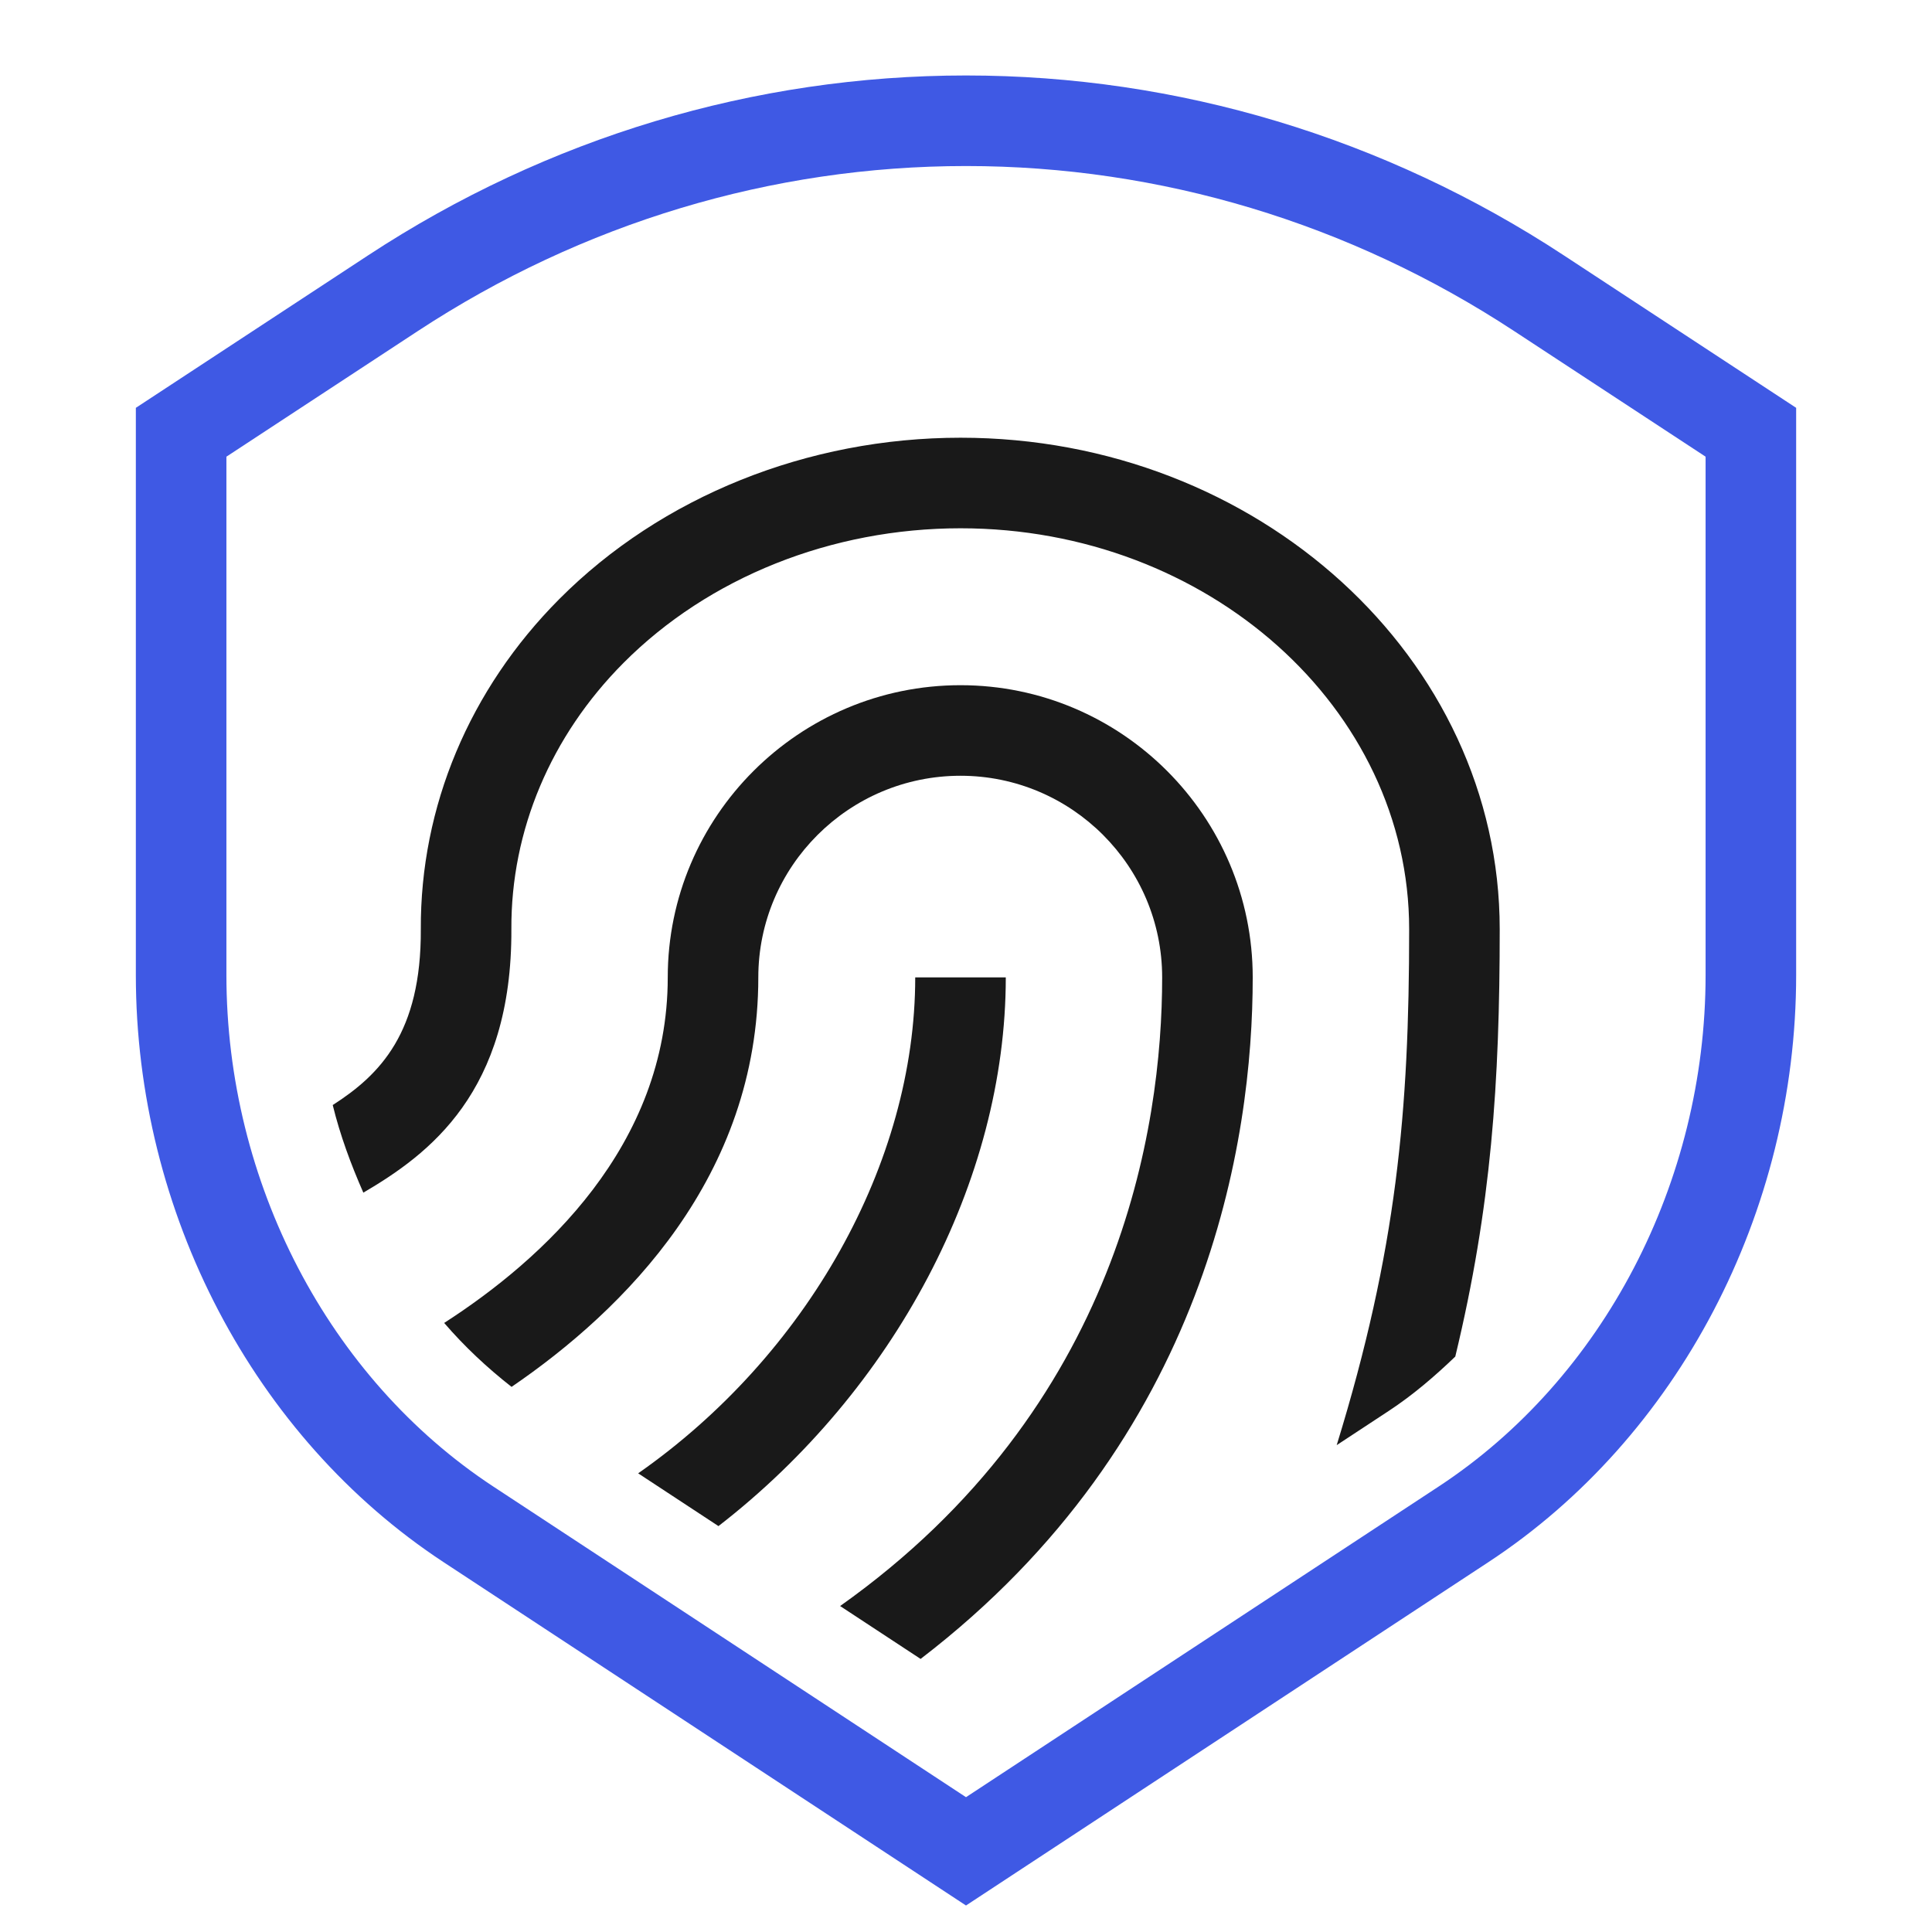
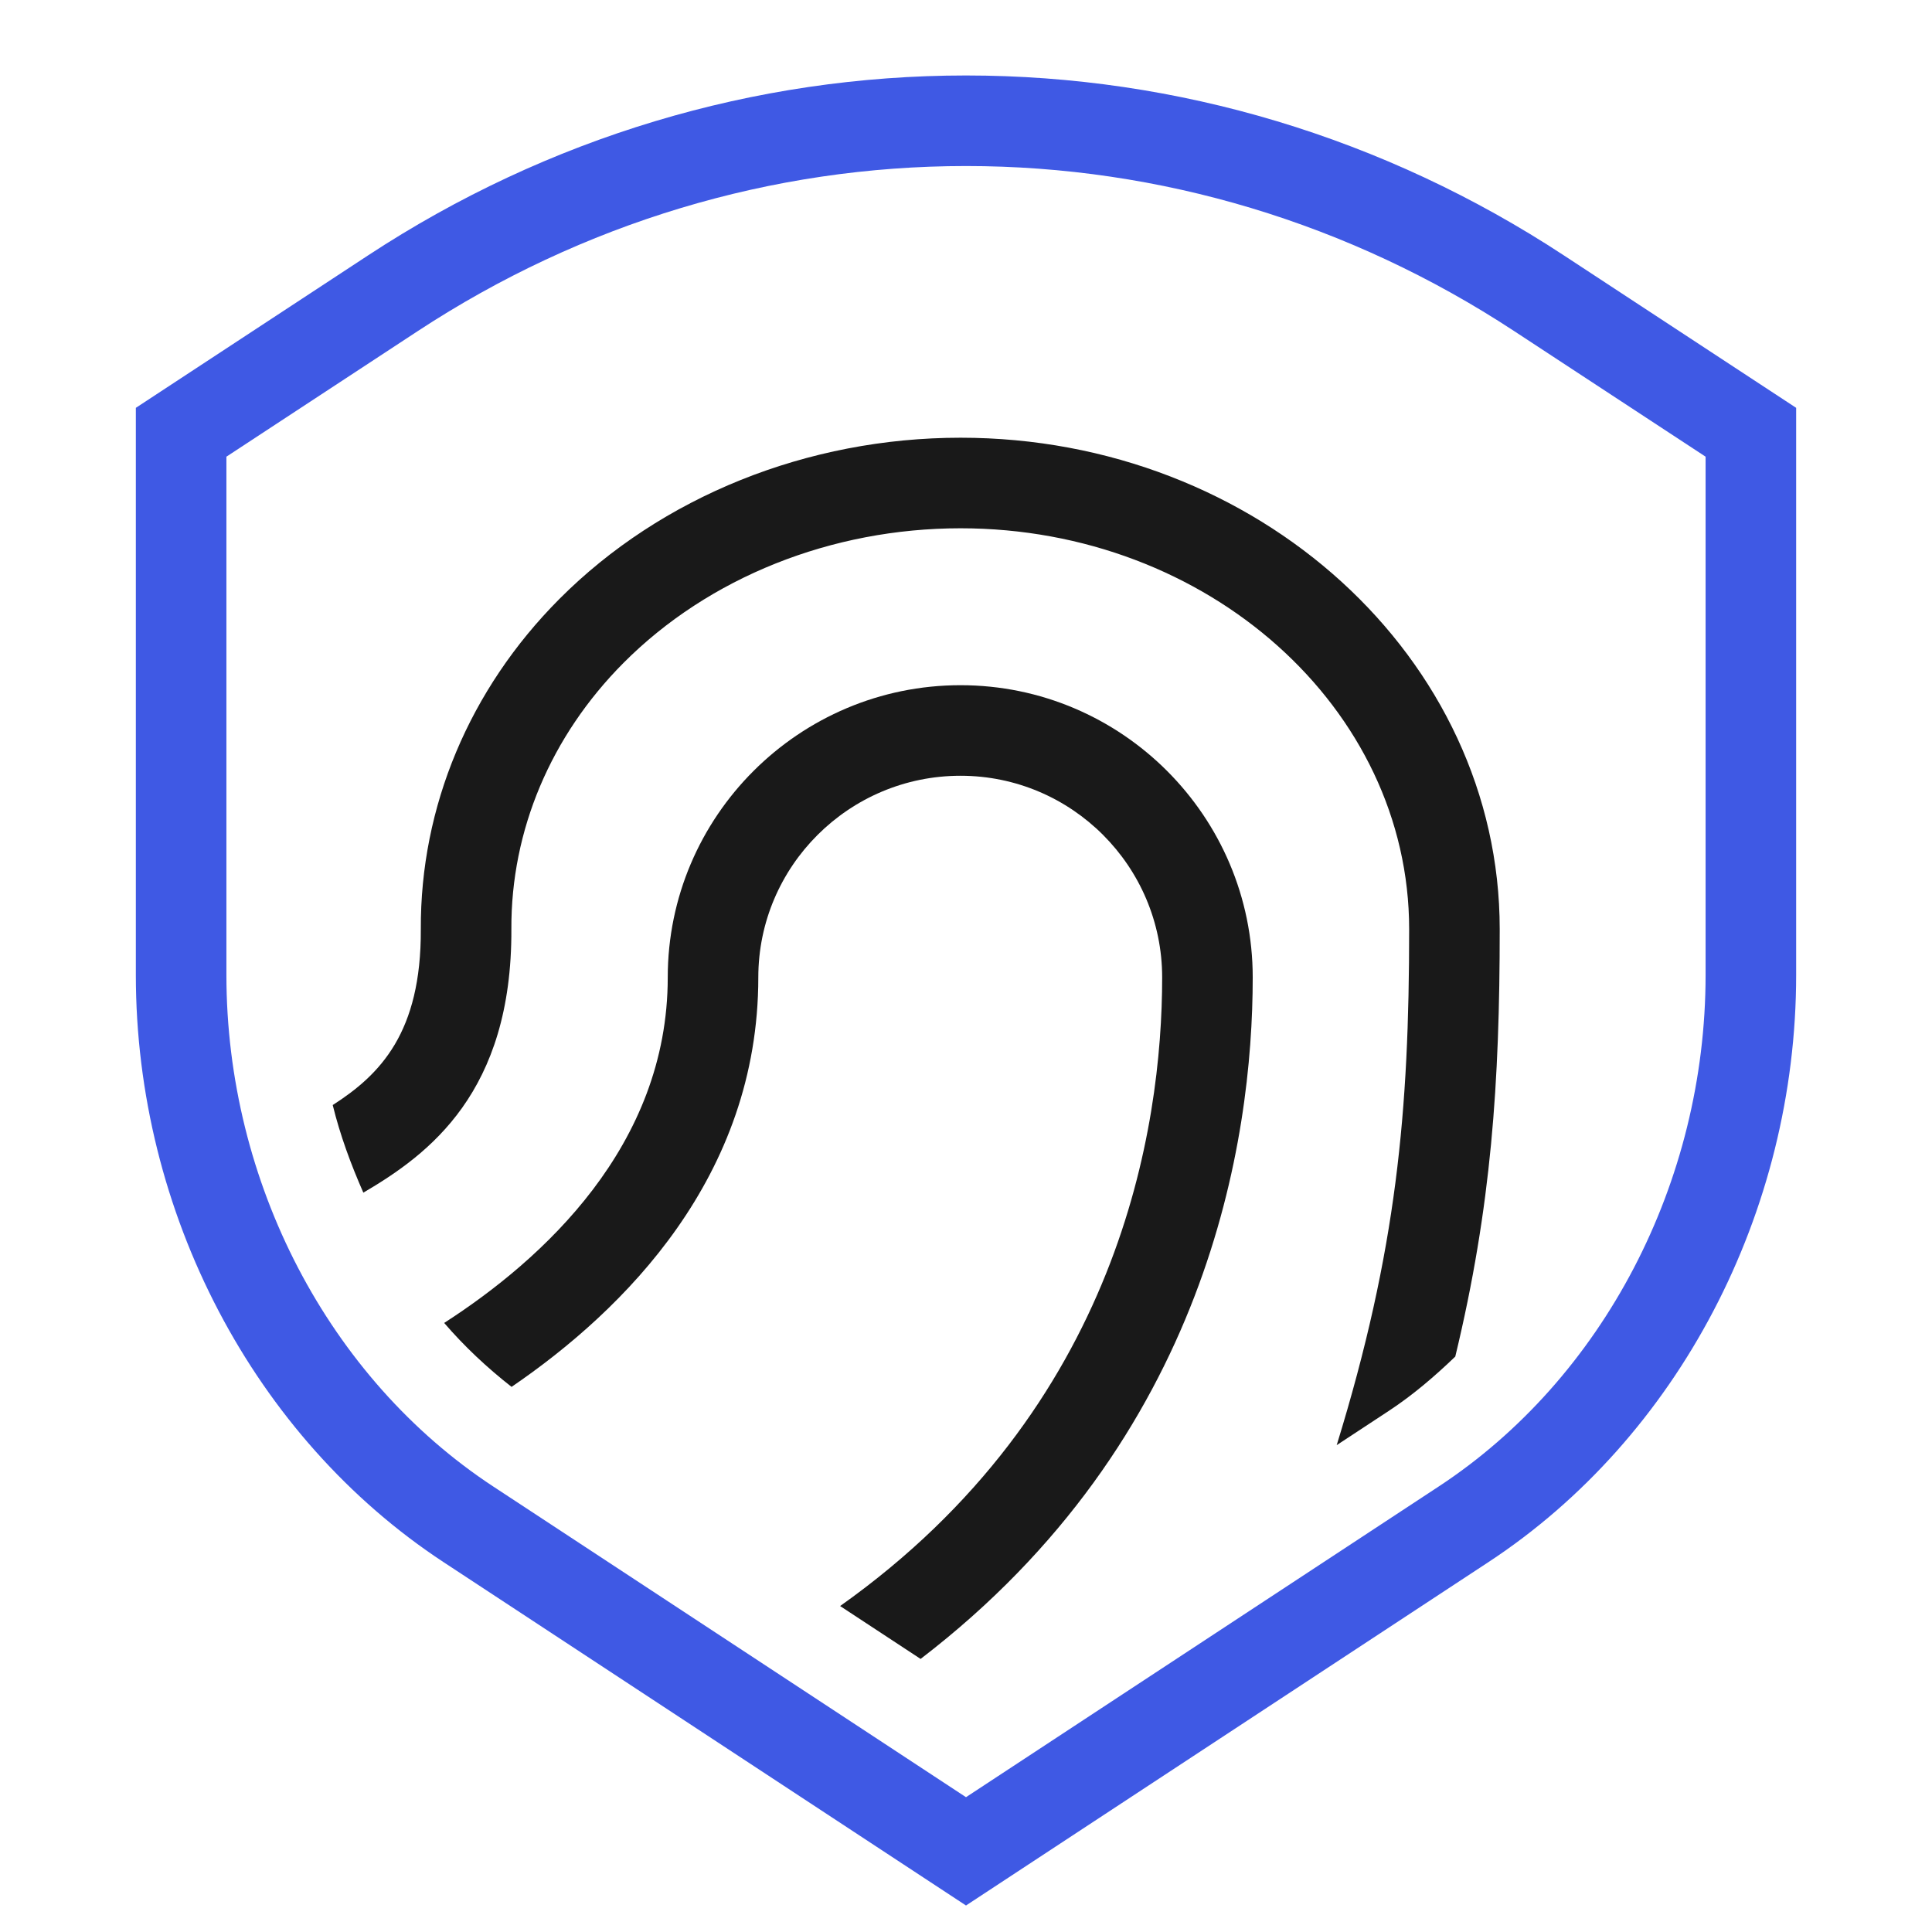
<svg xmlns="http://www.w3.org/2000/svg" width="32" height="32" viewBox="0 0 32 32" fill="none">
  <path d="M16 31.561L7.348 25.875C4.204 23.809 2.25 20.082 2.25 16.148V6.755L6.098 4.229C9.067 2.28 12.491 1.25 16 1.25C19.509 1.25 22.933 2.28 25.901 4.229L29.75 6.755V16.148C29.75 20.082 27.796 23.81 24.651 25.875L16 31.561ZM3.75 7.564V16.148C3.75 19.583 5.444 22.83 8.171 24.622L16 29.767L23.828 24.622C26.556 22.83 28.25 19.583 28.25 16.148V7.564L25.078 5.483C22.355 3.695 19.216 2.75 16 2.75C12.784 2.75 9.645 3.695 6.921 5.483L3.75 7.564Z" fill="#3F59E4" />
-   <path d="M15.159 16.189C15.159 19.264 13.362 22.45 10.57 24.403L11.9 25.277C14.808 23.026 16.659 19.561 16.659 16.189L15.159 16.189Z" fill="#191919" />
  <path d="M20.749 16.189C20.749 13.521 18.578 11.349 15.909 11.349C13.235 11.349 11.06 13.521 11.06 16.189C11.06 18.98 8.986 20.863 7.357 21.912C7.693 22.303 8.069 22.654 8.473 22.971C10.339 21.697 12.56 19.489 12.56 16.189C12.56 14.348 14.062 12.849 15.909 12.849C17.751 12.849 19.249 14.348 19.249 16.189C19.249 18.68 18.546 23.317 13.915 26.601L15.248 27.477C20.006 23.831 20.749 18.885 20.749 16.189Z" fill="#191919" />
  <path d="M15.91 7.25C13.376 7.25 10.954 8.224 9.263 9.923C7.775 11.418 6.96 13.361 6.97 15.394C6.978 17.102 6.298 17.799 5.511 18.303C5.634 18.806 5.813 19.287 6.018 19.754C7.101 19.119 8.483 18.096 8.47 15.387C8.462 13.756 9.122 12.191 10.326 10.981C11.737 9.563 13.772 8.75 15.91 8.75C20.007 8.75 23.34 11.729 23.34 15.39C23.34 18.4 23.136 20.704 22.14 23.936L23.004 23.368C23.401 23.107 23.761 22.798 24.104 22.469C24.702 19.989 24.84 17.929 24.84 15.39C24.84 10.902 20.834 7.25 15.91 7.25Z" fill="#191919" />
</svg>